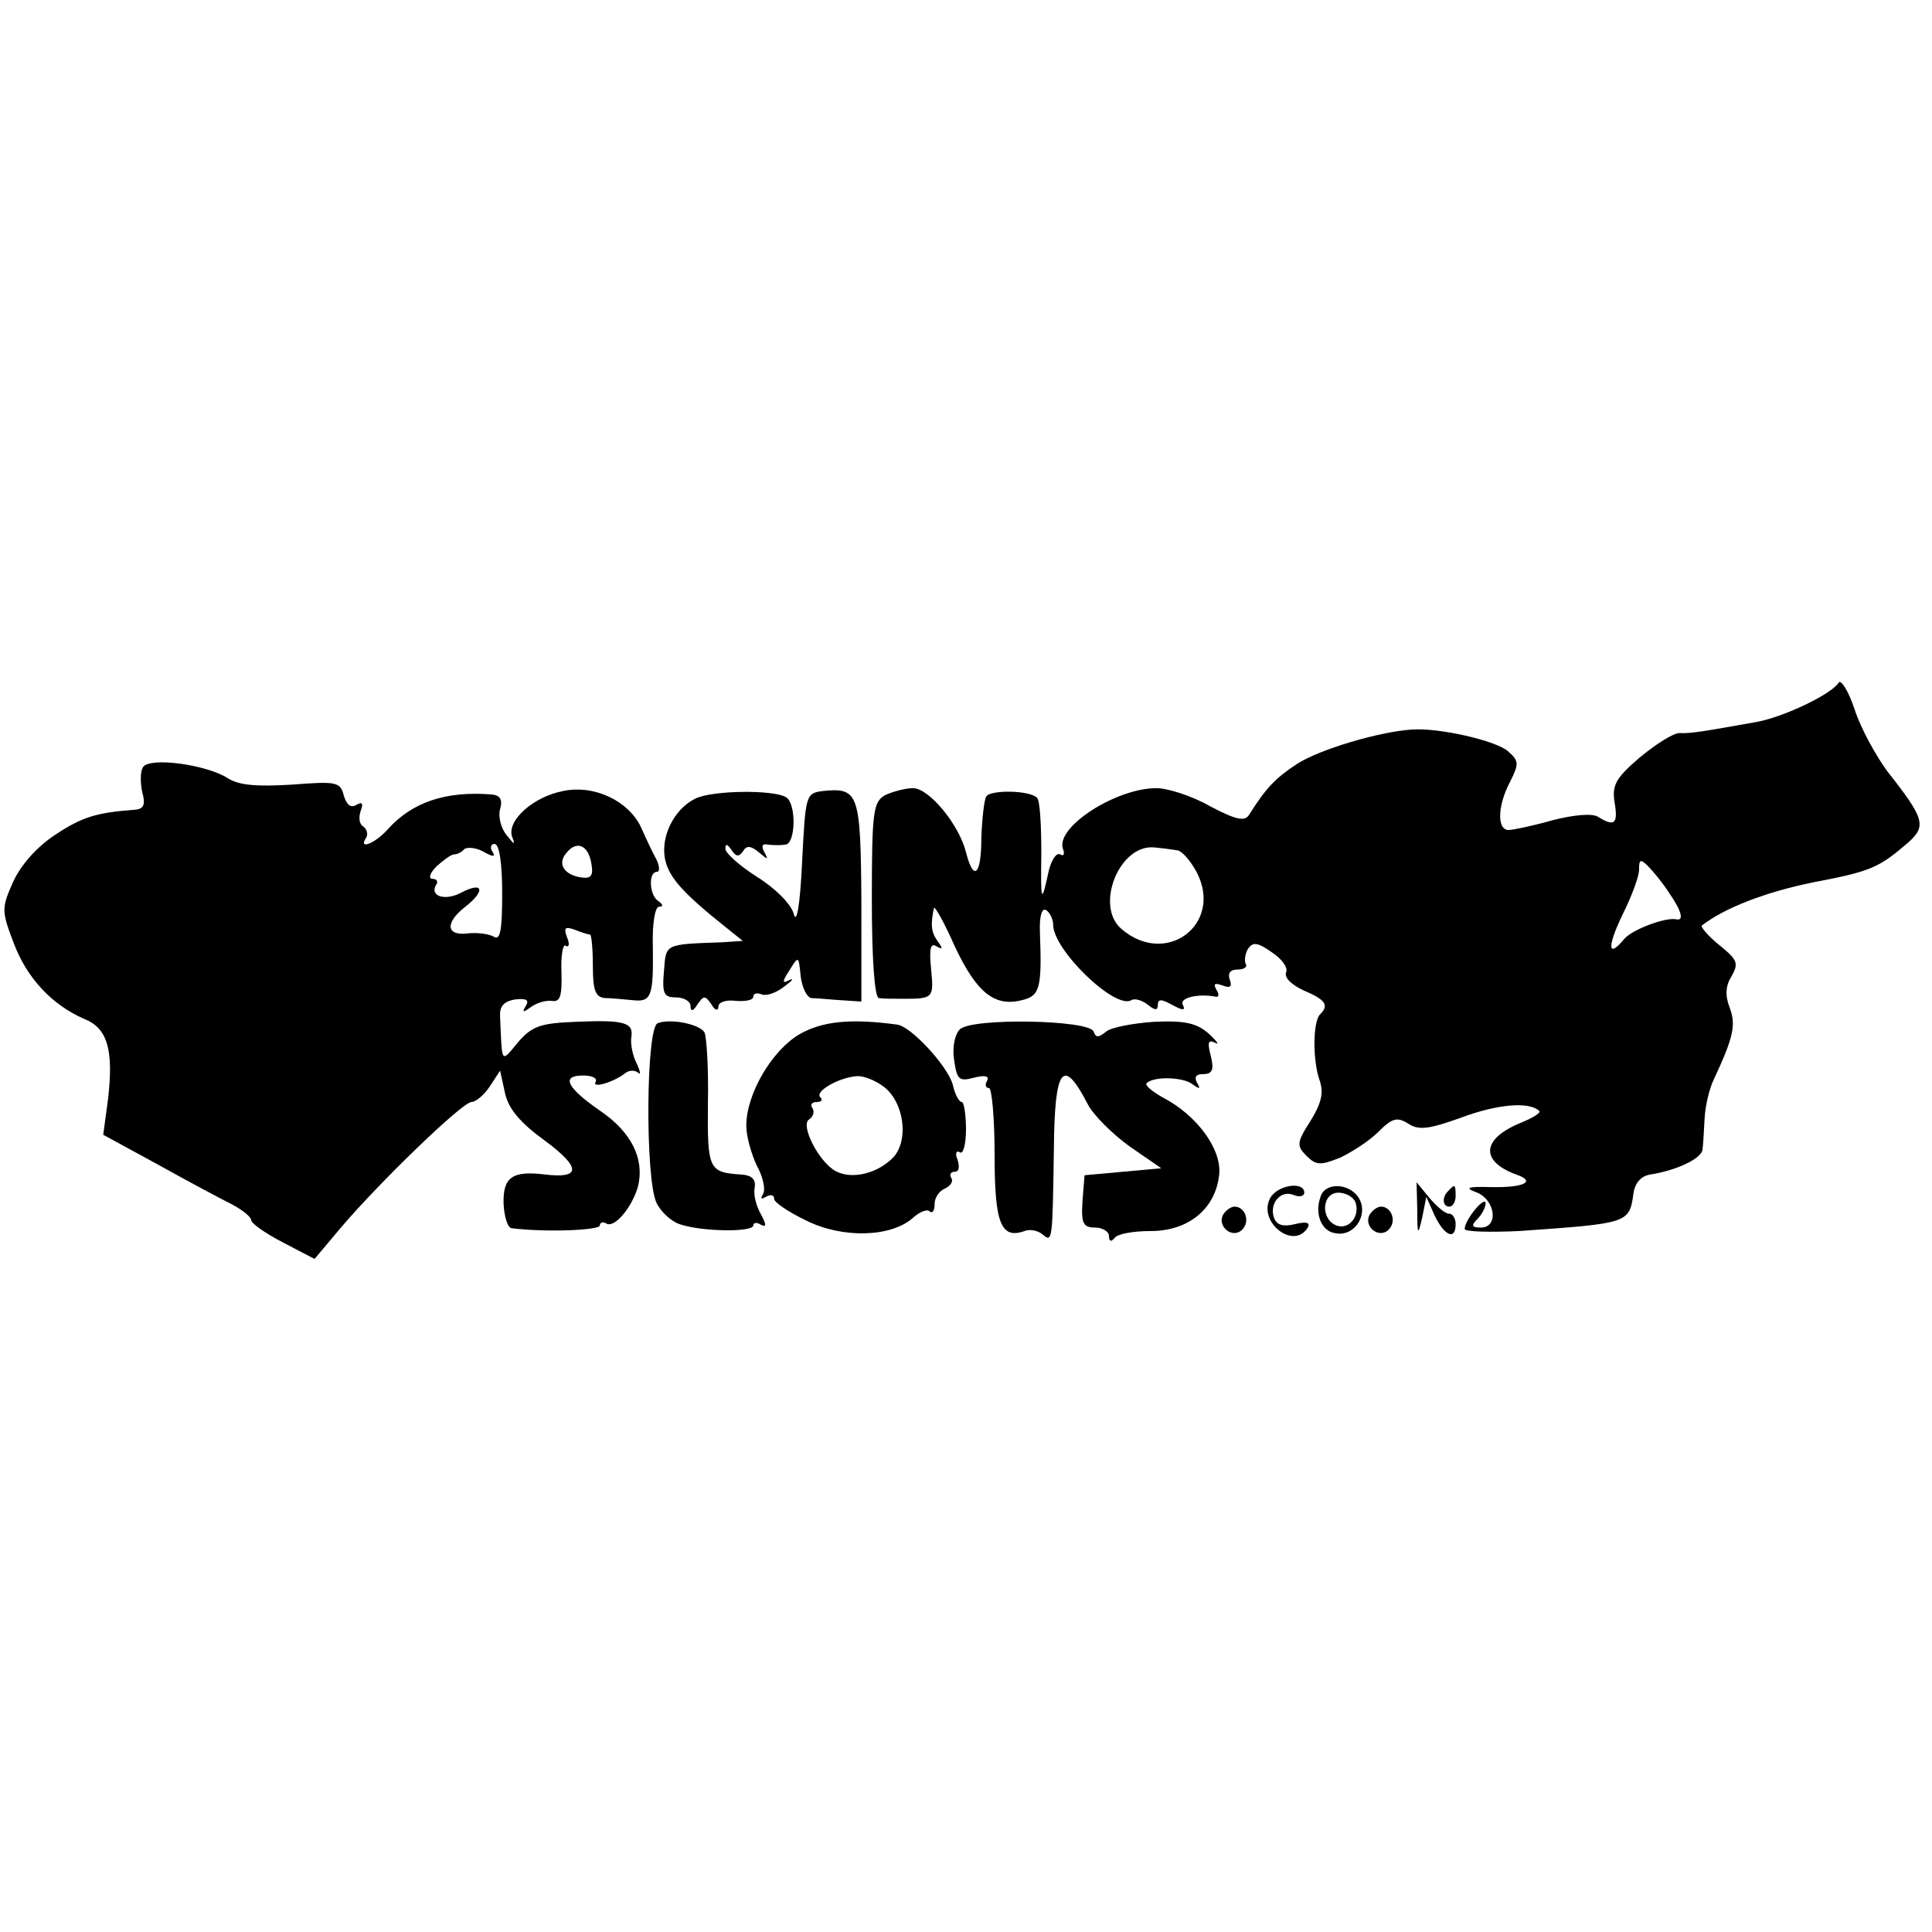
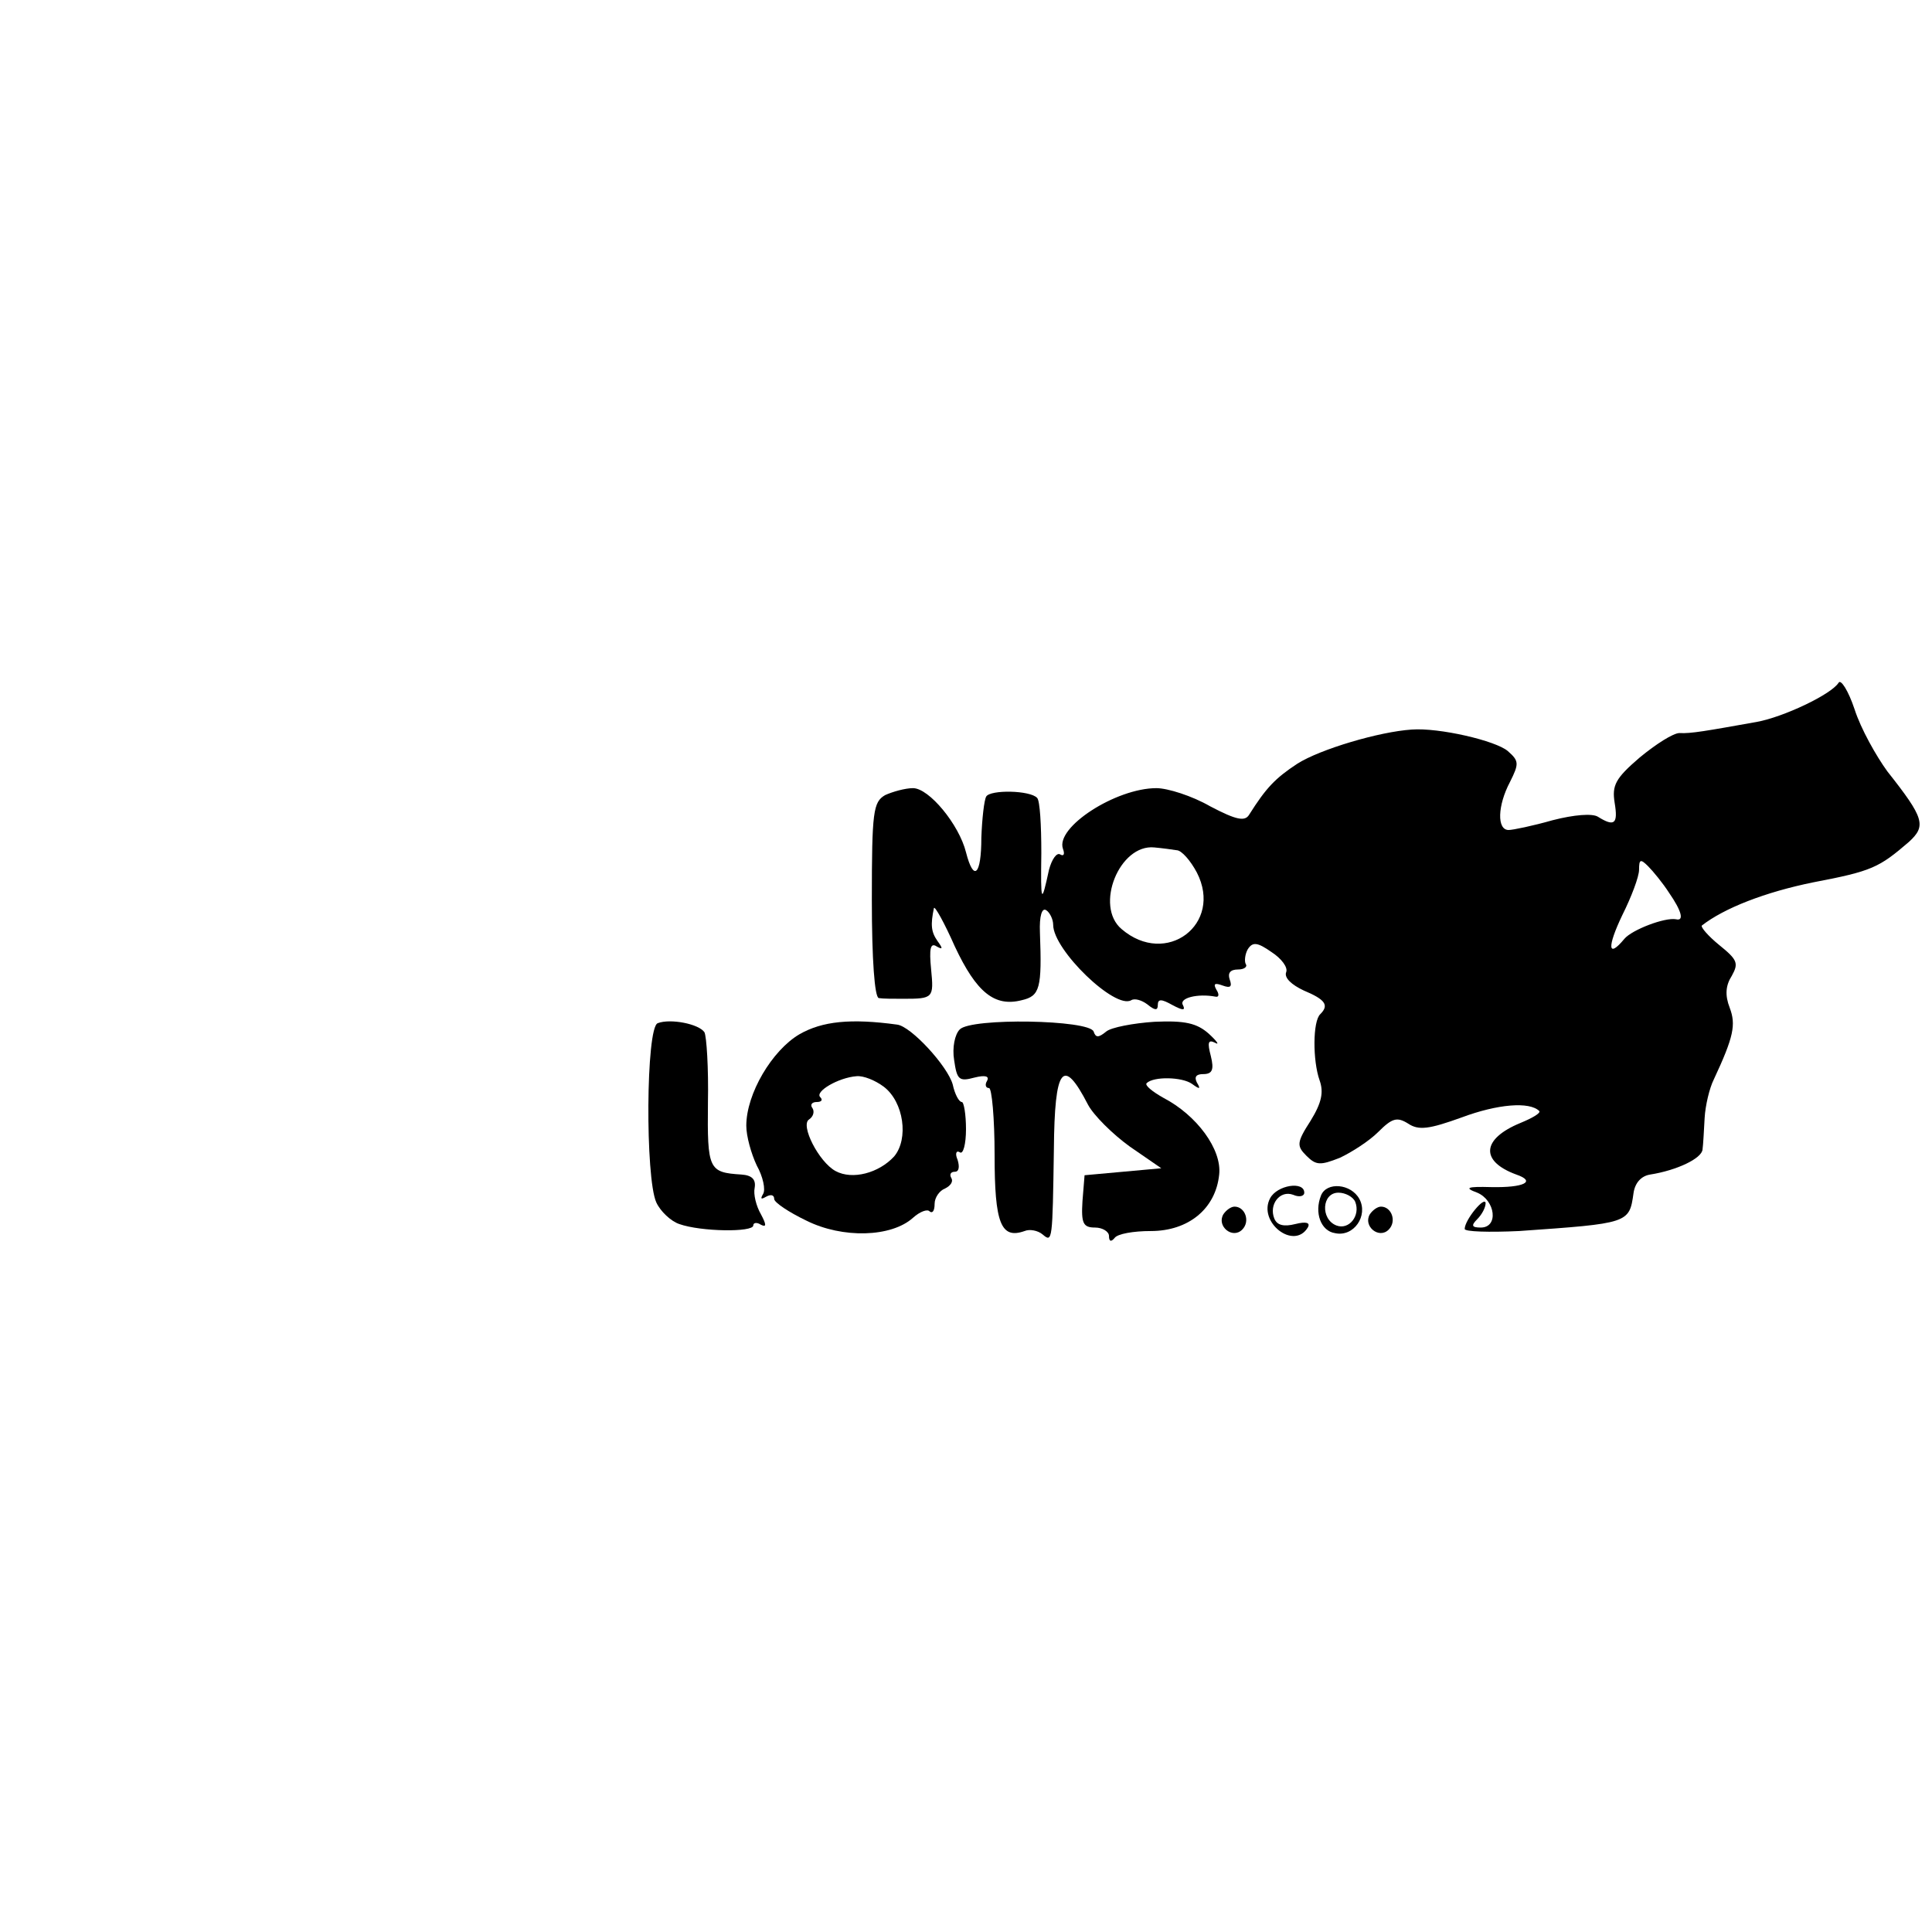
<svg xmlns="http://www.w3.org/2000/svg" version="1.0" width="277pt" height="277pt" viewBox="0 0 277 277" preserveAspectRatio="xMidYMid meet">
  <g transform="translate(0,277) scale(0.1,-0.1)" fill="#000000" stroke="none">
    <path d="M2636 1791 c-11 -17 -79 -49 -117 -56 -73 -13 -95 -17 -111 -16 -9 0 -34 -16 -57 -35 -35 -30 -40 -40 -36 -65 5 -30 0 -35 -24 -20 -8 5 -34 3 -65 -5 -28 -8 -57 -14 -63 -14 -17 0 -16 35 2 69 13 26 13 30 -3 44 -17 15 -99 34 -138 31 -46 -3 -131 -28 -164 -49 -32 -21 -45 -35 -69 -73 -6 -10 -18 -8 -56 12 -26 15 -61 26 -77 26 -58 0 -145 -56 -134 -87 3 -8 1 -11 -4 -8 -5 3 -12 -7 -16 -22 -11 -51 -12 -48 -11 24 0 40 -2 75 -6 79 -10 11 -67 12 -73 2 -3 -5 -6 -32 -7 -59 0 -54 -11 -64 -22 -21 -10 40 -53 92 -76 92 -11 0 -29 -5 -40 -10 -17 -10 -19 -23 -19 -150 0 -86 4 -140 10 -141 6 -1 21 -1 35 -1 43 0 44 1 40 42 -3 30 -1 39 8 33 9 -5 9 -3 1 8 -9 13 -10 23 -5 47 1 4 15 -21 30 -55 31 -66 57 -87 96 -77 26 6 29 17 26 97 -1 24 3 36 9 32 5 -3 10 -13 10 -21 0 -36 89 -122 112 -108 5 3 15 0 23 -6 11 -9 15 -9 15 -1 0 9 5 9 21 0 15 -8 19 -8 15 0 -6 10 21 17 47 12 5 -1 5 4 1 10 -5 9 -2 10 9 6 11 -4 14 -2 10 9 -3 9 1 14 12 14 9 0 14 4 11 8 -2 4 -1 14 3 21 7 11 14 10 34 -4 14 -9 24 -22 21 -29 -3 -8 8 -18 25 -26 31 -13 37 -21 24 -34 -11 -10 -11 -67 -1 -95 6 -17 3 -32 -13 -58 -20 -31 -20 -36 -6 -50 14 -14 20 -14 48 -3 17 8 42 24 55 37 20 20 27 22 43 12 15 -10 30 -8 77 9 51 19 97 23 111 9 2 -3 -10 -10 -27 -17 -56 -23 -58 -55 -6 -74 29 -10 11 -19 -36 -18 -35 1 -39 -1 -20 -8 26 -11 31 -50 5 -50 -13 0 -14 3 -5 12 7 7 12 17 12 23 -1 11 -30 -24 -30 -37 0 -4 35 -5 78 -3 157 11 158 11 164 54 2 15 11 25 24 27 38 6 74 23 75 36 1 7 2 27 3 45 1 18 7 43 13 55 29 62 32 79 23 103 -7 18 -6 32 3 46 10 18 8 23 -18 44 -16 13 -27 26 -25 28 32 25 91 48 160 62 84 16 94 21 137 58 25 23 22 34 -31 101 -16 22 -38 61 -47 89 -9 27 -20 44 -23 38z m-949 -240 c7 0 20 -15 29 -32 38 -74 -44 -136 -108 -81 -39 33 -3 122 47 117 11 -1 26 -3 32 -4z m706 -61 c18 -26 22 -41 10 -38 -16 3 -63 -15 -74 -28 -24 -29 -25 -12 -3 34 13 26 24 55 24 65 0 15 2 16 13 5 7 -7 21 -24 30 -38z" />
-     <path d="M205 1670 c-4 -6 -4 -22 -1 -36 5 -18 2 -24 -11 -25 -54 -4 -75 -10 -114 -36 -26 -17 -49 -43 -60 -67 -17 -38 -17 -42 1 -89 19 -50 55 -88 101 -108 33 -13 42 -44 34 -114 l-7 -52 79 -43 c43 -24 90 -49 106 -57 15 -8 27 -18 27 -22 0 -5 20 -19 45 -32 l46 -24 37 44 c55 65 175 181 188 181 6 0 18 10 26 22 l15 23 7 -32 c5 -23 22 -43 58 -69 51 -38 51 -54 0 -48 -48 6 -61 -4 -60 -42 1 -19 6 -35 12 -35 48 -6 126 -3 126 4 0 4 4 6 9 3 12 -8 38 24 46 54 9 39 -10 77 -54 107 -49 34 -57 51 -25 51 13 0 21 -4 18 -9 -6 -10 25 -1 42 12 6 5 14 5 19 1 4 -4 3 2 -2 13 -6 11 -9 28 -8 37 4 22 -9 26 -79 23 -51 -2 -63 -6 -83 -29 -25 -30 -23 -33 -26 36 -1 15 5 22 21 25 17 2 21 -1 16 -9 -6 -10 -4 -10 7 -2 8 6 21 10 30 9 12 -2 15 6 14 41 -1 24 2 41 6 38 5 -3 6 3 2 12 -5 14 -3 16 11 11 10 -4 20 -7 22 -7 2 0 4 -20 4 -45 0 -36 4 -45 18 -46 9 0 27 -2 39 -3 27 -3 30 5 29 77 -1 32 3 57 9 57 6 0 6 3 -1 8 -13 8 -15 42 -2 42 4 0 4 8 -1 18 -5 9 -15 30 -22 46 -18 38 -67 61 -111 52 -43 -8 -81 -42 -74 -65 5 -13 4 -13 -8 2 -8 10 -12 27 -9 37 4 14 0 20 -13 21 -65 5 -113 -11 -148 -50 -19 -21 -43 -30 -31 -12 3 5 1 12 -4 16 -6 3 -7 13 -4 22 4 11 3 14 -6 9 -8 -5 -14 0 -18 13 -5 20 -10 21 -75 16 -50 -3 -75 -1 -91 9 -31 20 -113 31 -122 16z m501 -121 c-4 6 -2 11 3 11 7 0 11 -28 11 -71 0 -54 -3 -68 -12 -62 -7 4 -23 6 -35 5 -33 -5 -36 14 -7 37 31 24 27 38 -5 21 -23 -12 -45 -5 -36 11 4 5 1 9 -5 9 -6 0 -4 8 6 18 10 9 21 17 25 17 4 0 11 3 14 7 4 4 17 3 28 -3 14 -8 18 -8 13 0z m142 -18 c3 -17 -1 -21 -15 -19 -25 4 -34 20 -21 35 15 19 32 11 36 -16z" />
-     <path d="M997 1625 c-31 -15 -51 -56 -43 -89 6 -25 27 -48 86 -95 l25 -20 -30 -2 c-83 -3 -80 -2 -83 -41 -3 -33 0 -38 17 -38 12 0 21 -6 21 -12 0 -9 4 -8 10 2 9 13 11 13 20 0 5 -9 10 -10 10 -3 0 6 11 10 25 8 14 -1 25 1 25 6 0 5 6 6 13 3 7 -2 21 3 32 12 11 8 14 12 7 9 -11 -6 -11 -3 0 14 13 21 13 21 16 -9 2 -16 9 -30 15 -31 7 0 26 -2 42 -3 l30 -2 0 144 c-1 154 -4 163 -54 158 -26 -3 -26 -5 -31 -102 -3 -64 -8 -90 -12 -74 -4 14 -27 37 -53 53 -25 16 -45 34 -45 40 0 8 3 7 9 -2 6 -9 10 -10 16 -2 5 9 11 9 23 -1 13 -11 14 -11 8 0 -5 9 -3 13 5 11 8 -1 19 -1 25 0 15 1 16 59 1 68 -18 11 -106 10 -130 -2z" />
    <path d="M943 1303 c-17 -6 -18 -222 -2 -257 6 -13 21 -27 33 -31 31 -11 106 -12 106 -2 0 4 5 5 11 1 8 -4 8 0 0 15 -7 12 -11 29 -9 38 2 12 -4 18 -19 19 -47 3 -49 7 -48 103 1 50 -2 95 -5 101 -8 12 -49 20 -67 13z" />
    <path d="M1146 1287 c-39 -23 -76 -85 -76 -131 0 -15 7 -40 15 -57 9 -16 13 -35 9 -41 -4 -7 -3 -8 4 -4 7 4 12 3 12 -3 0 -5 21 -19 46 -31 52 -26 122 -24 153 4 10 9 21 13 24 9 4 -3 7 1 7 11 0 9 7 19 15 22 8 4 12 10 9 15 -3 5 -1 9 5 9 6 0 7 7 4 17 -4 9 -2 14 3 11 5 -4 9 12 9 33 0 21 -3 39 -6 39 -4 0 -10 11 -13 25 -7 26 -60 84 -80 86 -66 9 -107 5 -140 -14z m121 -75 c29 -22 36 -75 15 -100 -22 -24 -60 -34 -84 -21 -24 13 -51 66 -38 74 6 4 8 11 5 16 -4 5 -1 9 6 9 7 0 9 3 5 7 -8 8 26 28 52 30 10 1 27 -6 39 -15z" />
    <path d="M1376 1294 c-7 -7 -11 -26 -8 -44 4 -28 7 -31 29 -25 16 4 22 2 18 -5 -3 -5 -2 -10 3 -10 4 0 8 -43 8 -96 0 -98 9 -121 43 -109 7 3 19 1 26 -5 14 -12 14 -9 16 122 1 118 13 134 49 64 8 -15 35 -42 60 -60 l45 -31 -55 -5 -55 -5 -3 -37 c-2 -32 1 -38 18 -38 11 0 20 -6 20 -12 0 -8 3 -9 8 -3 4 6 27 10 52 10 54 0 93 32 98 81 4 36 -32 85 -80 110 -16 9 -27 18 -24 21 10 10 51 9 65 -1 11 -8 13 -8 7 2 -4 8 -1 12 9 12 13 0 16 6 11 26 -5 19 -4 24 6 19 7 -4 3 2 -9 13 -17 15 -34 19 -78 17 -30 -2 -62 -8 -69 -14 -11 -9 -15 -9 -18 0 -6 17 -176 20 -192 3z" />
    <path d="M1821 1052 c-18 -34 34 -75 54 -42 4 7 -2 9 -18 5 -16 -4 -26 -2 -30 8 -8 20 8 41 27 34 9 -4 16 -2 16 3 0 17 -39 11 -49 -8z" />
    <path d="M1894 1056 c-10 -25 0 -51 20 -54 27 -6 48 25 35 49 -12 22 -47 25 -55 5z m49 -9 c8 -20 -9 -41 -27 -34 -23 9 -21 47 3 47 10 0 21 -6 24 -13z" />
-     <path d="M2032 1035 c0 -36 1 -37 7 -11 l6 30 12 -27 c14 -29 30 -36 30 -12 0 8 -4 15 -10 15 -5 0 -17 10 -28 23 l-18 22 1 -40z" />
-     <path d="M2077 1063 c-10 -9 -9 -23 1 -23 5 0 9 7 9 15 0 17 -1 18 -10 8z" />
    <path d="M1754 1029 c-10 -17 13 -36 27 -22 12 12 4 33 -11 33 -5 0 -12 -5 -16 -11z" />
    <path d="M1964 1029 c-10 -17 13 -36 27 -22 12 12 4 33 -11 33 -5 0 -12 -5 -16 -11z" />
  </g>
</svg>